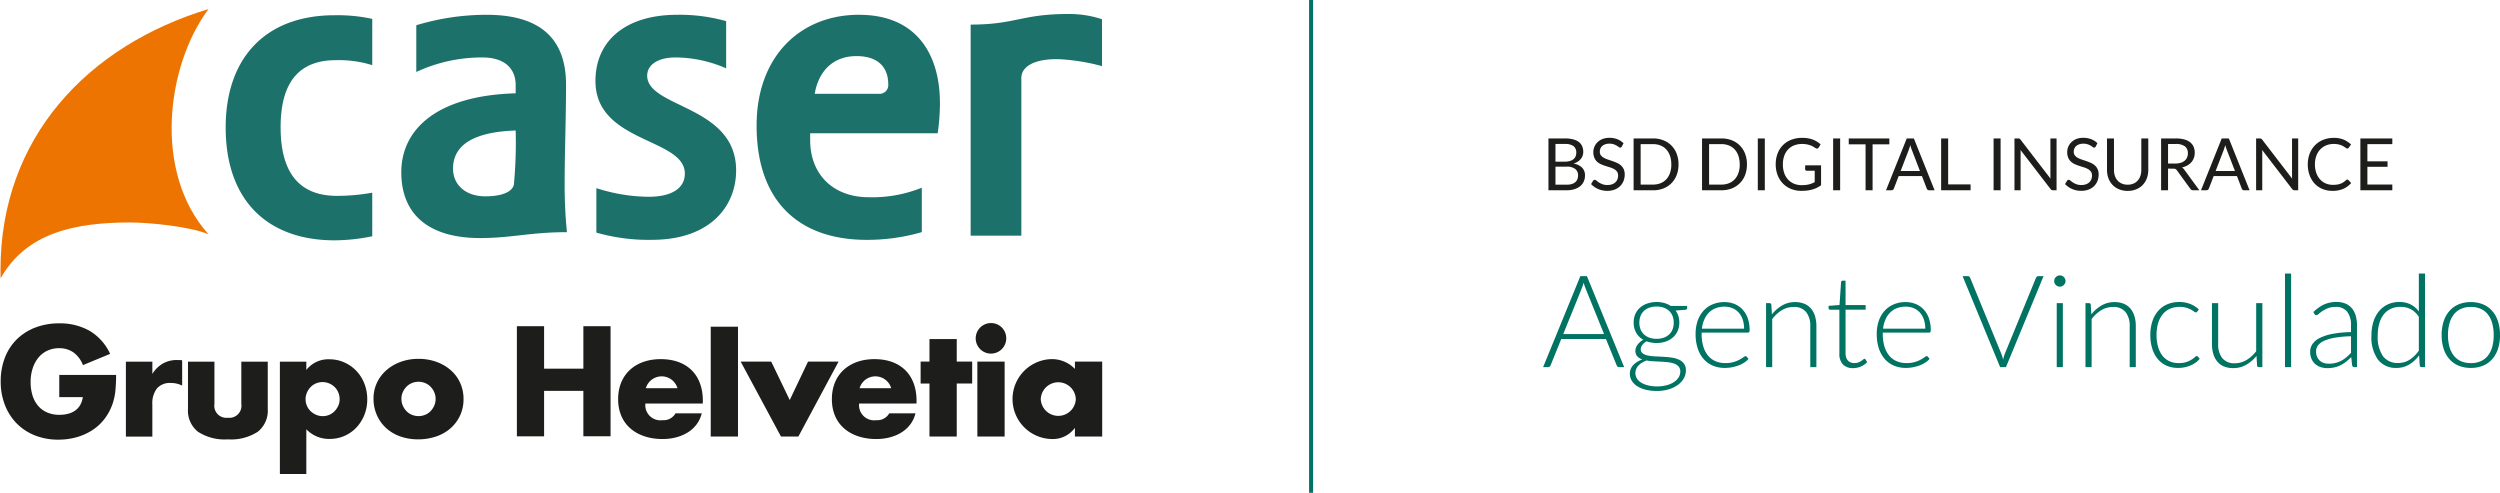
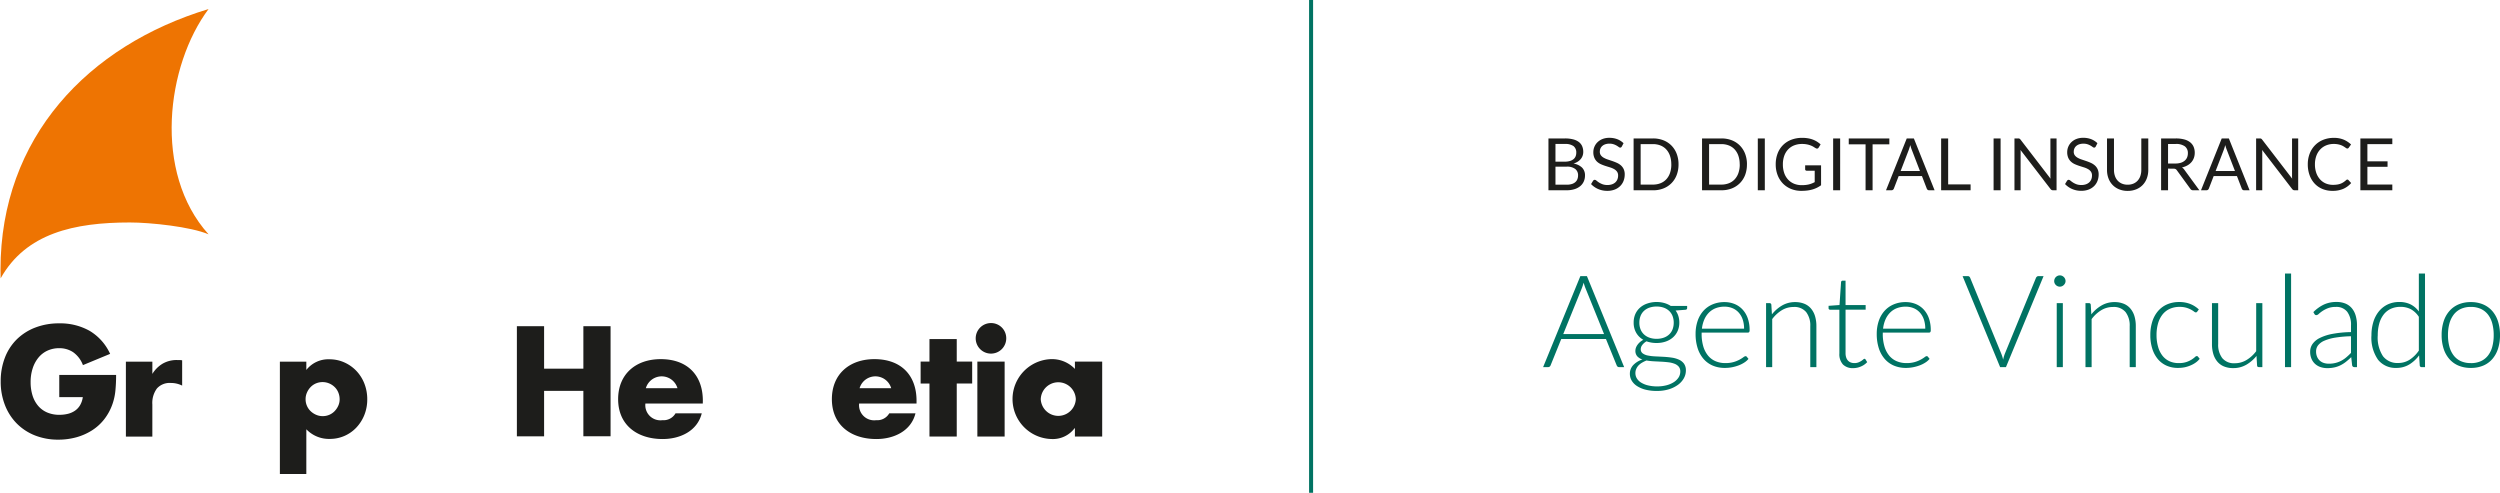
<svg xmlns="http://www.w3.org/2000/svg" width="311.011" height="61.308" viewBox="0 0 311.011 61.308">
  <defs>
    <clipPath id="clip-path">
      <rect id="Rectángulo_242" data-name="Rectángulo 242" width="137.115" height="60.138" fill="none" />
    </clipPath>
  </defs>
  <g id="Grupo_528" data-name="Grupo 528" transform="translate(-168.149 -24.33)">
    <g id="Grupo_255" data-name="Grupo 255" transform="translate(168.149 24.914)">
      <g id="Grupo_254" data-name="Grupo 254" clip-path="url(#clip-path)">
-         <path id="Trazado_139" data-name="Trazado 139" d="M74.266,10.109c0-6.21-3.783-8.694-9.879-8.694a30.106,30.106,0,0,0-8.751,1.3V8.529a19.291,19.291,0,0,1,8.242-1.806c2.653,0,4.121,1.3,4.121,3.443v1.017c-9.937.282-14.228,4.573-14.228,9.823,0,5.138,3.274,8.185,9.825,8.185,3.839,0,6.267-.733,10.783-.733a58.173,58.173,0,0,1-.285-6.04c0-4.178.172-7.961.172-12.307M67.772,22.586c-.224.789-1.3,1.412-3.556,1.412-2.427,0-4.008-1.412-4.008-3.444,0-2.992,2.653-4.573,7.791-4.743a55.219,55.219,0,0,1-.228,6.775M84.363,8.979c0-1.353,1.353-2.257,3.5-2.257a15.9,15.9,0,0,1,6.323,1.355V2.205a21.3,21.3,0,0,0-6.1-.791c-6.323,0-10.161,3.162-10.161,8.242,0,7.733,11.121,7.057,11.121,11.517,0,1.751-1.524,2.881-4.517,2.881a21.688,21.688,0,0,1-6.491-1.073v5.531a23.571,23.571,0,0,0,6.887.9c7.34,0,10.5-4.235,10.5-8.637,0-8.131-11.066-7.736-11.066-11.8m26.373-7.564c-7.4,0-12.759,5.25-12.759,13.775,0,9.879,5.7,14.227,13.663,14.227a24.32,24.32,0,0,0,6.888-.96V22.925a16.42,16.42,0,0,1-6.606,1.186c-4.346,0-7.282-2.767-7.282-7.114v-.847H120.5a26.023,26.023,0,0,0,.281-3.726c0-6.266-3.05-11.008-10.049-11.008m2.372,9.824h-7.9c.452-2.71,2.2-4.686,5.193-4.686,2.768,0,3.953,1.468,3.953,3.5a1.09,1.09,0,0,1-1.242,1.186M31.923,15.416c0,9.315,5.419,14.057,13.549,14.057a23.3,23.3,0,0,0,4.686-.507v-5.42a24.549,24.549,0,0,1-4.4.394c-4.292,0-7-2.426-7-8.523S41.463,7.06,45.64,7.06a13.886,13.886,0,0,1,4.518.622V1.923a20.323,20.323,0,0,0-4.686-.452c-8.694,0-13.549,5.42-13.549,13.945m104.831-14.1c-5.848,0-6.535,1.317-12.154,1.317V28.892h6.307V9.286c0-1.433,1.605-2.35,4.357-2.35.265,0,.521.011.769.031a24.65,24.65,0,0,1,4.91.835V1.97a12.753,12.753,0,0,0-4.188-.652" transform="translate(-3.848 -0.159)" fill="#1c726a" />
        <path id="Trazado_140" data-name="Trazado 140" d="M16.162,27.166c2.565,0,7.577.527,9.794,1.476-6.946-7.7-5.243-21.019,0-28.029C10.981,5.151.071,16.577.071,33.033c0,.364.007.725.017,1.084,3.147-5.626,9.17-6.951,16.074-6.951" transform="translate(-0.009 -0.074)" fill="#ee7402" />
        <path id="Trazado_141" data-name="Trazado 141" d="M7.385,51.492h7.071a19.6,19.6,0,0,1-.091,1.981A7.045,7.045,0,0,1,14,55.127a6.605,6.605,0,0,1-1.036,1.9,6.042,6.042,0,0,1-1.536,1.381,7.186,7.186,0,0,1-1.936.846,8.319,8.319,0,0,1-2.217.29,7.783,7.783,0,0,1-2.917-.527A6.588,6.588,0,0,1,2.1,57.536a6.7,6.7,0,0,1-1.472-2.29A7.974,7.974,0,0,1,.1,52.292a8.064,8.064,0,0,1,.517-2.936,6.453,6.453,0,0,1,1.472-2.281,6.706,6.706,0,0,1,2.3-1.472,8.147,8.147,0,0,1,3-.527A7.433,7.433,0,0,1,11.148,46a6.419,6.419,0,0,1,2.563,2.871l-3.381,1.4A3.436,3.436,0,0,0,9.1,48.656a3.081,3.081,0,0,0-1.718-.491,3.45,3.45,0,0,0-1.454.3,3.147,3.147,0,0,0-1.118.854,4.084,4.084,0,0,0-.727,1.337A5.427,5.427,0,0,0,3.822,52.4a5.5,5.5,0,0,0,.228,1.618,3.638,3.638,0,0,0,.682,1.29,3.05,3.05,0,0,0,1.127.845,3.8,3.8,0,0,0,1.564.3,4.314,4.314,0,0,0,1.018-.118,2.694,2.694,0,0,0,.881-.382,2.165,2.165,0,0,0,.645-.682,2.744,2.744,0,0,0,.347-1.018H7.385Z" transform="translate(-0.012 -5.433)" fill="#1d1d1b" />
        <path id="Trazado_142" data-name="Trazado 142" d="M17.807,50.463H21.1v1.527a3.78,3.78,0,0,1,1.29-1.281,3.478,3.478,0,0,1,1.782-.445h.281a2.057,2.057,0,0,1,.354.036v3.144a3.125,3.125,0,0,0-1.418-.327,2.115,2.115,0,0,0-1.718.682,3.024,3.024,0,0,0-.573,1.99v4h-3.29Z" transform="translate(-2.146 -6.058)" fill="#1d1d1b" />
-         <path id="Trazado_143" data-name="Trazado 143" d="M29.881,50.49v5.253a1.5,1.5,0,0,0,1.673,1.726,1.5,1.5,0,0,0,1.672-1.726V50.49h3.289v5.889a3.336,3.336,0,0,1-1.244,2.835,6.1,6.1,0,0,1-3.717.945,6.1,6.1,0,0,1-3.718-.945,3.334,3.334,0,0,1-1.245-2.835V50.49Z" transform="translate(-3.205 -6.085)" fill="#1d1d1b" />
        <path id="Trazado_144" data-name="Trazado 144" d="M42.88,64.428H39.59V50.45h3.29v1.036a3.47,3.47,0,0,1,2.871-1.327,4.475,4.475,0,0,1,1.864.391,4.714,4.714,0,0,1,1.5,1.063,4.826,4.826,0,0,1,.991,1.58,5.3,5.3,0,0,1,.354,1.945,5.16,5.16,0,0,1-.354,1.927,4.956,4.956,0,0,1-.981,1.563,4.5,4.5,0,0,1-3.335,1.436,3.884,3.884,0,0,1-2.908-1.2Zm4.144-9.288a2.227,2.227,0,0,0-.155-.827,1.986,1.986,0,0,0-.445-.682,2.217,2.217,0,0,0-.682-.463,2.137,2.137,0,0,0-1.663-.01,2.03,2.03,0,0,0-.664.455,2.3,2.3,0,0,0-.454.682,2,2,0,0,0-.172.827,2.044,2.044,0,0,0,.164.819,2.019,2.019,0,0,0,.454.663,2.3,2.3,0,0,0,.682.454,2.023,2.023,0,0,0,.828.172,2.066,2.066,0,0,0,.817-.163,2.03,2.03,0,0,0,.664-.455,2.358,2.358,0,0,0,.455-.672,1.935,1.935,0,0,0,.172-.8" transform="translate(-4.772 -6.045)" fill="#1d1d1b" />
-         <path id="Trazado_145" data-name="Trazado 145" d="M52.836,55.023a4.53,4.53,0,0,1,.419-1.935,4.734,4.734,0,0,1,1.164-1.563,5.526,5.526,0,0,1,1.771-1.046,6.388,6.388,0,0,1,2.245-.382,6.474,6.474,0,0,1,2.227.373,5.508,5.508,0,0,1,1.781,1.036,4.657,4.657,0,0,1,1.172,1.581,4.831,4.831,0,0,1,.418,2.026,4.749,4.749,0,0,1-.427,2.026,4.814,4.814,0,0,1-1.172,1.581,5.232,5.232,0,0,1-1.791,1.027,6.859,6.859,0,0,1-2.263.364,6.554,6.554,0,0,1-2.217-.364,5.094,5.094,0,0,1-1.754-1.036A4.784,4.784,0,0,1,53.255,57.1a5.044,5.044,0,0,1-.419-2.082m3.472.037a2.115,2.115,0,0,0,.172.864,2.306,2.306,0,0,0,.455.682,1.993,1.993,0,0,0,.673.454,2.16,2.16,0,0,0,1.653,0,2.01,2.01,0,0,0,.673-.454,2.323,2.323,0,0,0,.455-.682,2.084,2.084,0,0,0,.172-.845,2.04,2.04,0,0,0-.172-.828,2.334,2.334,0,0,0-.455-.682,2.01,2.01,0,0,0-.673-.454,2.171,2.171,0,0,0-1.653,0,1.993,1.993,0,0,0-.673.454,2.357,2.357,0,0,0-.455.673,1.96,1.96,0,0,0-.172.818" transform="translate(-6.368 -6.038)" fill="#1d1d1b" />
        <path id="Trazado_146" data-name="Trazado 146" d="M94.819,53.753a2.051,2.051,0,0,0-3.936,0Zm3.149,1.908h-7.14a1.878,1.878,0,0,0,2.127,2.07,1.706,1.706,0,0,0,1.621-.854h3.263c-.542,2.2-2.685,3.2-4.864,3.2-3.17,0-5.539-1.743-5.539-4.959,0-3.107,2.181-4.98,5.3-4.98,3.318,0,5.238,2,5.238,5.178Z" transform="translate(-10.538 -6.043)" fill="#1d1d1b" />
-         <rect id="Rectángulo_241" data-name="Rectángulo 241" width="3.391" height="13.664" transform="translate(88.418 40.059)" fill="#1d1d1b" />
-         <path id="Trazado_147" data-name="Trazado 147" d="M110.876,55.268l2.274-4.78h3.8l-5,9.321h-2.164l-5.013-9.321h3.8Z" transform="translate(-12.629 -6.085)" fill="#1d1d1b" />
        <path id="Trazado_148" data-name="Trazado 148" d="M125.051,53.753a2.048,2.048,0,0,0-3.932,0Zm3.151,1.908h-7.14a1.877,1.877,0,0,0,2.125,2.07,1.706,1.706,0,0,0,1.622-.854h3.263c-.541,2.2-2.685,3.2-4.865,3.2-3.169,0-5.536-1.743-5.536-4.959,0-3.107,2.18-4.98,5.294-4.98,3.317,0,5.238,2,5.238,5.178Z" transform="translate(-14.182 -6.043)" fill="#1d1d1b" />
        <path id="Trazado_149" data-name="Trazado 149" d="M134.719,59.425h-3.393V52.832h-1.1V50.1h1.1v-2.8h3.393v2.8h1.92v2.728h-1.92Z" transform="translate(-15.696 -5.702)" fill="#1d1d1b" />
        <path id="Trazado_150" data-name="Trazado 150" d="M141.616,59.151h-3.393V49.83h3.393Zm.2-12.263a1.9,1.9,0,1,1-1.9-1.853,1.883,1.883,0,0,1,1.9,1.853" transform="translate(-16.635 -5.428)" fill="#1d1d1b" />
        <path id="Trazado_151" data-name="Trazado 151" d="M146.738,55.116a2.183,2.183,0,0,0,4.361,0,2.182,2.182,0,0,0-4.361,0m7.642,4.651h-3.393V58.731h-.037a3.391,3.391,0,0,1-2.89,1.344,4.972,4.972,0,0,1-.036-9.939,3.949,3.949,0,0,1,2.963,1.219v-.909h3.393Z" transform="translate(-17.263 -6.043)" fill="#1d1d1b" />
        <path id="Trazado_152" data-name="Trazado 152" d="M76.5,50.763h4.886V45.474H84.77v13.7H81.385V53.526H76.5v5.653H73.114v-13.7H76.5Z" transform="translate(-8.812 -5.481)" fill="#1d1d1b" />
      </g>
    </g>
    <path id="Trazado_292" data-name="Trazado 292" d="M10.2,0H9.568a.278.278,0,0,1-.184-.06.4.4,0,0,1-.112-.156L7.936-3.5H2.376L1.048-.216a.343.343,0,0,1-.112.152A.3.3,0,0,1,.744,0H.12L4.752-11.32h.816ZM2.624-4.112H7.7L5.384-9.832q-.056-.136-.112-.308T5.16-10.5q-.056.192-.112.364t-.112.316ZM14.232-8.1a3.468,3.468,0,0,1,.964.128,2.891,2.891,0,0,1,.8.36h2.04v.264q0,.2-.224.216L16.6-7.04a2.322,2.322,0,0,1,.344.684,2.682,2.682,0,0,1,.12.812A2.543,2.543,0,0,1,16.856-4.5a2.323,2.323,0,0,1-.58.8,2.649,2.649,0,0,1-.892.516A3.434,3.434,0,0,1,14.232-3a3.562,3.562,0,0,1-1.248-.208,1.653,1.653,0,0,0-.528.456.876.876,0,0,0-.192.512.626.626,0,0,0,.24.528,1.57,1.57,0,0,0,.636.268,5.679,5.679,0,0,0,.9.108q.508.024,1.032.052t1.032.1a3.3,3.3,0,0,1,.9.252,1.6,1.6,0,0,1,.636.5,1.411,1.411,0,0,1,.24.86,1.966,1.966,0,0,1-.248.952,2.521,2.521,0,0,1-.716.808,3.779,3.779,0,0,1-1.132.564,4.88,4.88,0,0,1-1.488.212A5.635,5.635,0,0,1,12.832,2.8a3.5,3.5,0,0,1-1.06-.464,2.033,2.033,0,0,1-.644-.676A1.639,1.639,0,0,1,10.912.84a1.559,1.559,0,0,1,.416-1.088,2.682,2.682,0,0,1,1.144-.7,1.5,1.5,0,0,1-.636-.392,1.011,1.011,0,0,1-.236-.712,1.071,1.071,0,0,1,.064-.352,1.454,1.454,0,0,1,.192-.364,2.031,2.031,0,0,1,.308-.34,2.155,2.155,0,0,1,.42-.288,2.372,2.372,0,0,1-.884-.872,2.487,2.487,0,0,1-.316-1.272,2.586,2.586,0,0,1,.2-1.044,2.318,2.318,0,0,1,.576-.8,2.6,2.6,0,0,1,.9-.52A3.53,3.53,0,0,1,14.232-8.1ZM17.184.536a.894.894,0,0,0-.2-.6,1.3,1.3,0,0,0-.524-.356,3.114,3.114,0,0,0-.756-.18q-.428-.052-.9-.076l-.94-.048a7.167,7.167,0,0,1-.88-.1,3.82,3.82,0,0,0-.564.276,2.051,2.051,0,0,0-.444.352A1.53,1.53,0,0,0,11.7.236a1.265,1.265,0,0,0-.1.516,1.244,1.244,0,0,0,.18.652,1.589,1.589,0,0,0,.528.52,2.946,2.946,0,0,0,.852.348,4.734,4.734,0,0,0,1.16.128,4.5,4.5,0,0,0,1.132-.136,3.153,3.153,0,0,0,.912-.384,1.957,1.957,0,0,0,.608-.592A1.368,1.368,0,0,0,17.184.536ZM14.232-3.52a2.617,2.617,0,0,0,.912-.148,1.893,1.893,0,0,0,.672-.412,1.721,1.721,0,0,0,.412-.632,2.279,2.279,0,0,0,.14-.816,2.254,2.254,0,0,0-.144-.82,1.733,1.733,0,0,0-.42-.636,1.894,1.894,0,0,0-.672-.408,2.623,2.623,0,0,0-.9-.144,2.657,2.657,0,0,0-.9.144,1.888,1.888,0,0,0-.676.408,1.733,1.733,0,0,0-.42.636,2.254,2.254,0,0,0-.144.82,2.222,2.222,0,0,0,.144.816,1.74,1.74,0,0,0,.42.632,1.934,1.934,0,0,0,.676.412A2.592,2.592,0,0,0,14.232-3.52ZM22.68-8.088a3.279,3.279,0,0,1,1.244.232,2.8,2.8,0,0,1,.992.676,3.118,3.118,0,0,1,.656,1.092A4.335,4.335,0,0,1,25.808-4.6a.4.4,0,0,1-.052.24.2.2,0,0,1-.164.064H19.84v.152a5.4,5.4,0,0,0,.208,1.576,3.229,3.229,0,0,0,.592,1.14,2.441,2.441,0,0,0,.928.692A3.07,3.07,0,0,0,22.784-.5a3.639,3.639,0,0,0,1.04-.132,3.876,3.876,0,0,0,.74-.3,4.057,4.057,0,0,0,.476-.3A.54.54,0,0,1,25.3-1.36a.184.184,0,0,1,.16.08l.208.256a2.171,2.171,0,0,1-.508.448,3.626,3.626,0,0,1-.7.356,5.129,5.129,0,0,1-.832.236A4.577,4.577,0,0,1,22.728.1,3.785,3.785,0,0,1,21.24-.18a3.154,3.154,0,0,1-1.152-.828,3.77,3.77,0,0,1-.74-1.332,5.751,5.751,0,0,1-.26-1.8,4.92,4.92,0,0,1,.244-1.58,3.618,3.618,0,0,1,.7-1.248,3.208,3.208,0,0,1,1.128-.82A3.706,3.706,0,0,1,22.68-8.088Zm.008.568a3,3,0,0,0-1.1.192,2.415,2.415,0,0,0-.844.552,2.816,2.816,0,0,0-.576.864,3.933,3.933,0,0,0-.292,1.128H25.12a3.494,3.494,0,0,0-.176-1.148,2.454,2.454,0,0,0-.5-.86,2.147,2.147,0,0,0-.768-.54A2.539,2.539,0,0,0,22.688-7.52ZM27.856,0V-7.96h.416a.217.217,0,0,1,.24.2l.072,1.2a4.466,4.466,0,0,1,1.268-1.108,3.154,3.154,0,0,1,1.612-.42,2.991,2.991,0,0,1,1.156.208,2.123,2.123,0,0,1,.828.6,2.656,2.656,0,0,1,.5.944,4.283,4.283,0,0,1,.168,1.248V0h-.76V-5.088a2.727,2.727,0,0,0-.512-1.756,1.893,1.893,0,0,0-1.568-.636,2.775,2.775,0,0,0-1.456.4,4.229,4.229,0,0,0-1.2,1.108V0ZM38.688.128a1.712,1.712,0,0,1-1.26-.448A1.876,1.876,0,0,1,36.976-1.7v-5.44H35.832a.213.213,0,0,1-.144-.048.169.169,0,0,1-.056-.136v-.3l1.36-.1.192-2.848a.22.22,0,0,1,.06-.128.182.182,0,0,1,.14-.056h.36v3.04h2.5v.568h-2.5v5.4a1.687,1.687,0,0,0,.084.564,1.053,1.053,0,0,0,.232.388.909.909,0,0,0,.348.224A1.266,1.266,0,0,0,38.84-.5a1.322,1.322,0,0,0,.5-.084,2.056,2.056,0,0,0,.36-.184,2.308,2.308,0,0,0,.248-.184.273.273,0,0,1,.152-.084.173.173,0,0,1,.128.08l.208.336a2.218,2.218,0,0,1-.772.54A2.408,2.408,0,0,1,38.688.128Zm6.528-8.216a3.279,3.279,0,0,1,1.244.232,2.8,2.8,0,0,1,.992.676,3.118,3.118,0,0,1,.656,1.092A4.335,4.335,0,0,1,48.344-4.6a.4.4,0,0,1-.052.24.2.2,0,0,1-.164.064H42.376v.152a5.4,5.4,0,0,0,.208,1.576,3.229,3.229,0,0,0,.592,1.14,2.441,2.441,0,0,0,.928.692A3.07,3.07,0,0,0,45.32-.5a3.639,3.639,0,0,0,1.04-.132,3.876,3.876,0,0,0,.74-.3,4.057,4.057,0,0,0,.476-.3.54.54,0,0,1,.256-.132.184.184,0,0,1,.16.08l.208.256a2.171,2.171,0,0,1-.508.448,3.626,3.626,0,0,1-.7.356,5.129,5.129,0,0,1-.832.236A4.577,4.577,0,0,1,45.264.1,3.785,3.785,0,0,1,43.776-.18a3.154,3.154,0,0,1-1.152-.828,3.769,3.769,0,0,1-.74-1.332,5.751,5.751,0,0,1-.26-1.8,4.92,4.92,0,0,1,.244-1.58,3.618,3.618,0,0,1,.7-1.248,3.208,3.208,0,0,1,1.128-.82A3.706,3.706,0,0,1,45.216-8.088Zm.008.568a3,3,0,0,0-1.1.192,2.415,2.415,0,0,0-.844.552,2.816,2.816,0,0,0-.576.864,3.933,3.933,0,0,0-.292,1.128h5.248a3.494,3.494,0,0,0-.176-1.148,2.454,2.454,0,0,0-.5-.86,2.147,2.147,0,0,0-.768-.54A2.539,2.539,0,0,0,45.224-7.52Zm7.08-3.8h.648a.278.278,0,0,1,.184.06.4.4,0,0,1,.112.156L57.1-1.712a4.988,4.988,0,0,1,.248.784,4.378,4.378,0,0,1,.232-.784L61.432-11.1a.429.429,0,0,1,.116-.152.282.282,0,0,1,.188-.064h.64L57.7,0h-.728ZM64.776-7.96V0h-.76V-7.96Zm.336-2.744a.607.607,0,0,1-.06.268.8.8,0,0,1-.156.22.724.724,0,0,1-.224.152.671.671,0,0,1-.272.056.671.671,0,0,1-.272-.056.724.724,0,0,1-.224-.152.738.738,0,0,1-.152-.22A.643.643,0,0,1,63.7-10.7a.7.7,0,0,1,.056-.276.712.712,0,0,1,.152-.228.724.724,0,0,1,.224-.152.671.671,0,0,1,.272-.056.671.671,0,0,1,.272.056.724.724,0,0,1,.224.152.769.769,0,0,1,.156.228A.66.66,0,0,1,65.112-10.7ZM67.592,0V-7.96h.416a.217.217,0,0,1,.24.2l.072,1.2a4.466,4.466,0,0,1,1.268-1.108,3.154,3.154,0,0,1,1.612-.42,2.991,2.991,0,0,1,1.156.208,2.123,2.123,0,0,1,.828.6,2.656,2.656,0,0,1,.5.944,4.283,4.283,0,0,1,.168,1.248V0h-.76V-5.088a2.727,2.727,0,0,0-.512-1.756,1.893,1.893,0,0,0-1.568-.636,2.775,2.775,0,0,0-1.456.4,4.229,4.229,0,0,0-1.2,1.108V0Zm13.9-6.9a.826.826,0,0,1-.076.068.159.159,0,0,1-.1.028.417.417,0,0,1-.22-.108,2.969,2.969,0,0,0-.372-.236,3.137,3.137,0,0,0-.58-.236,2.873,2.873,0,0,0-.844-.108,2.9,2.9,0,0,0-1.22.244,2.424,2.424,0,0,0-.9.7,3.209,3.209,0,0,0-.556,1.1,5.12,5.12,0,0,0-.192,1.456,5.146,5.146,0,0,0,.2,1.488A3.169,3.169,0,0,0,77.184-1.4a2.368,2.368,0,0,0,.872.676A2.721,2.721,0,0,0,79.192-.5a2.943,2.943,0,0,0,.964-.136,3.142,3.142,0,0,0,.64-.3,2.886,2.886,0,0,0,.4-.3.414.414,0,0,1,.236-.136.184.184,0,0,1,.16.08l.208.256a2.327,2.327,0,0,1-.464.448,3.147,3.147,0,0,1-.632.36A3.875,3.875,0,0,1,79.94.02,4.3,4.3,0,0,1,79.08.1a3.413,3.413,0,0,1-1.388-.276,3.009,3.009,0,0,1-1.08-.8,3.743,3.743,0,0,1-.7-1.284,5.48,5.48,0,0,1-.252-1.728,5.453,5.453,0,0,1,.24-1.664,3.744,3.744,0,0,1,.7-1.3,3.141,3.141,0,0,1,1.128-.844,3.7,3.7,0,0,1,1.532-.3,3.608,3.608,0,0,1,1.38.248,3.382,3.382,0,0,1,1.052.672ZM84.1-7.96v5.088a2.727,2.727,0,0,0,.512,1.756,1.883,1.883,0,0,0,1.56.636,2.8,2.8,0,0,0,1.448-.4,4.216,4.216,0,0,0,1.208-1.1V-7.96h.768V0h-.424q-.224,0-.232-.208l-.072-1.184a4.512,4.512,0,0,1-1.276,1.1,3.177,3.177,0,0,1-1.612.416,2.983,2.983,0,0,1-1.16-.208,2.128,2.128,0,0,1-.824-.6,2.656,2.656,0,0,1-.5-.944,4.283,4.283,0,0,1-.168-1.248V-7.96Zm9.072-3.68V0h-.76V-11.64ZM101.064,0a.274.274,0,0,1-.3-.224l-.112-1.016A8.352,8.352,0,0,1,100-.664a3.911,3.911,0,0,1-.676.432,3.33,3.33,0,0,1-.76.268,4.075,4.075,0,0,1-.9.092,2.64,2.64,0,0,1-.792-.12A1.954,1.954,0,0,1,96.2-.36,1.806,1.806,0,0,1,95.724-1a2.2,2.2,0,0,1-.18-.932,1.655,1.655,0,0,1,.288-.936,2.366,2.366,0,0,1,.9-.752,5.938,5.938,0,0,1,1.576-.512,13.706,13.706,0,0,1,2.316-.224v-.832a2.666,2.666,0,0,0-.476-1.7,1.7,1.7,0,0,0-1.412-.6,2.665,2.665,0,0,0-.98.16,3.47,3.47,0,0,0-.684.352,4.312,4.312,0,0,0-.456.352.494.494,0,0,1-.3.16.258.258,0,0,1-.24-.144l-.136-.232a4.626,4.626,0,0,1,1.312-.944,3.657,3.657,0,0,1,1.56-.32,2.846,2.846,0,0,1,1.12.2,2.069,2.069,0,0,1,.8.584,2.553,2.553,0,0,1,.476.92,4.231,4.231,0,0,1,.16,1.2V0Zm-3.2-.424a3.41,3.41,0,0,0,.852-.1,3.157,3.157,0,0,0,.72-.28,3.515,3.515,0,0,0,.62-.428q.288-.248.568-.536V-3.84a14.183,14.183,0,0,0-1.956.172,5.638,5.638,0,0,0-1.352.38,1.982,1.982,0,0,0-.784.572,1.218,1.218,0,0,0-.252.756,1.669,1.669,0,0,0,.132.692,1.377,1.377,0,0,0,.348.48,1.365,1.365,0,0,0,.5.276A2.042,2.042,0,0,0,97.864-.424ZM109.408,0a.215.215,0,0,1-.232-.208l-.08-1.256A4.218,4.218,0,0,1,107.86-.32,3.031,3.031,0,0,1,106.272.1a2.771,2.771,0,0,1-2.284-1.016,4.784,4.784,0,0,1-.82-3.048,5.613,5.613,0,0,1,.228-1.628,3.866,3.866,0,0,1,.672-1.312,3.193,3.193,0,0,1,1.088-.876,3.293,3.293,0,0,1,1.484-.32,3.062,3.062,0,0,1,1.4.3,2.932,2.932,0,0,1,1.024.876v-4.72h.768V0Zm-2.92-.512A2.608,2.608,0,0,0,107.92-.92a4.059,4.059,0,0,0,1.144-1.136v-4.2a2.8,2.8,0,0,0-1.02-.96,2.763,2.763,0,0,0-1.26-.28,2.793,2.793,0,0,0-1.232.256,2.425,2.425,0,0,0-.884.724,3.262,3.262,0,0,0-.536,1.12,5.387,5.387,0,0,0-.18,1.436,4.222,4.222,0,0,0,.656,2.612A2.249,2.249,0,0,0,106.488-.512Zm9.048-7.576a3.828,3.828,0,0,1,1.532.292,3.122,3.122,0,0,1,1.14.828,3.668,3.668,0,0,1,.708,1.292,5.493,5.493,0,0,1,.244,1.692,5.454,5.454,0,0,1-.244,1.688,3.673,3.673,0,0,1-.708,1.288,3.083,3.083,0,0,1-1.14.824A3.875,3.875,0,0,1,115.536.1,3.875,3.875,0,0,1,114-.184a3.119,3.119,0,0,1-1.144-.824,3.638,3.638,0,0,1-.712-1.288,5.454,5.454,0,0,1-.244-1.688,5.493,5.493,0,0,1,.244-1.692,3.633,3.633,0,0,1,.712-1.292A3.16,3.16,0,0,1,114-7.8,3.828,3.828,0,0,1,115.536-8.088Zm0,7.592A2.958,2.958,0,0,0,116.78-.74a2.355,2.355,0,0,0,.888-.7,3.087,3.087,0,0,0,.532-1.1,5.479,5.479,0,0,0,.176-1.444,5.49,5.49,0,0,0-.176-1.44,3.126,3.126,0,0,0-.532-1.108,2.375,2.375,0,0,0-.888-.708,2.917,2.917,0,0,0-1.244-.248,2.917,2.917,0,0,0-1.244.248,2.375,2.375,0,0,0-.888.708,3.178,3.178,0,0,0-.536,1.108,5.375,5.375,0,0,0-.18,1.44,5.363,5.363,0,0,0,.18,1.444,3.138,3.138,0,0,0,.536,1.1,2.355,2.355,0,0,0,.888.7A2.959,2.959,0,0,0,115.536-.5Z" transform="translate(360 70)" fill="#007363" />
    <path id="Trazado_293" data-name="Trazado 293" d="M.783,0V-6.448H2.839a3.932,3.932,0,0,1,1.024.117A1.983,1.983,0,0,1,4.57-6a1.314,1.314,0,0,1,.41.529,1.786,1.786,0,0,1,.133.7,1.429,1.429,0,0,1-.074.459,1.338,1.338,0,0,1-.225.409,1.591,1.591,0,0,1-.378.338,2.106,2.106,0,0,1-.533.243,1.988,1.988,0,0,1,1.066.508,1.332,1.332,0,0,1,.36.972,1.811,1.811,0,0,1-.151.747,1.6,1.6,0,0,1-.441.581,2.057,2.057,0,0,1-.711.376A3.192,3.192,0,0,1,3.064,0Zm.873-2.938V-.693H3.051a2.121,2.121,0,0,0,.641-.085,1.2,1.2,0,0,0,.441-.241.933.933,0,0,0,.254-.369,1.317,1.317,0,0,0,.081-.47.968.968,0,0,0-.353-.79,1.658,1.658,0,0,0-1.069-.29Zm0-.621H2.808a2.236,2.236,0,0,0,.639-.081,1.293,1.293,0,0,0,.448-.225.88.88,0,0,0,.263-.349,1.151,1.151,0,0,0,.086-.448A.988.988,0,0,0,3.9-5.494,1.728,1.728,0,0,0,2.839-5.76H1.656ZM9.909-5.44a.349.349,0,0,1-.086.1.19.19,0,0,1-.117.034.312.312,0,0,1-.178-.076,2.833,2.833,0,0,0-.256-.169A2.082,2.082,0,0,0,8.9-5.72,1.607,1.607,0,0,0,8.37-5.8a1.563,1.563,0,0,0-.517.079,1.1,1.1,0,0,0-.376.214.877.877,0,0,0-.227.317,1.007,1.007,0,0,0-.076.394.728.728,0,0,0,.133.448,1.144,1.144,0,0,0,.351.3,2.689,2.689,0,0,0,.495.218l.567.191q.29.1.567.223a1.994,1.994,0,0,1,.5.313,1.426,1.426,0,0,1,.351.464,1.543,1.543,0,0,1,.133.675,2.177,2.177,0,0,1-.144.794A1.831,1.831,0,0,1,9.7-.517a1.968,1.968,0,0,1-.679.432A2.5,2.5,0,0,1,8.1.072,2.8,2.8,0,0,1,6.964-.155a2.676,2.676,0,0,1-.88-.614l.252-.414a.331.331,0,0,1,.088-.083A.206.206,0,0,1,6.538-1.3a.358.358,0,0,1,.216.1,3.6,3.6,0,0,0,.3.223A2.32,2.32,0,0,0,7.5-.754a1.74,1.74,0,0,0,.632.1,1.662,1.662,0,0,0,.553-.086A1.176,1.176,0,0,0,9.1-.979a1.043,1.043,0,0,0,.259-.371,1.241,1.241,0,0,0,.09-.482.808.808,0,0,0-.133-.479,1.1,1.1,0,0,0-.349-.313,2.438,2.438,0,0,0-.493-.214L7.9-3.017a5.718,5.718,0,0,1-.567-.214,1.843,1.843,0,0,1-.493-.315A1.447,1.447,0,0,1,6.5-4.03a1.723,1.723,0,0,1-.133-.718A1.708,1.708,0,0,1,6.5-5.409a1.705,1.705,0,0,1,.385-.567,1.865,1.865,0,0,1,.623-.4,2.283,2.283,0,0,1,.853-.148,2.73,2.73,0,0,1,.985.171,2.27,2.27,0,0,1,.779.5Zm7.056,2.218A3.631,3.631,0,0,1,16.736-1.9a2.924,2.924,0,0,1-.648,1.017,2.889,2.889,0,0,1-1,.655,3.49,3.49,0,0,1-1.3.232H11.376V-6.448h2.412a3.49,3.49,0,0,1,1.3.232,2.873,2.873,0,0,1,1,.657,2.948,2.948,0,0,1,.648,1.019A3.631,3.631,0,0,1,16.965-3.222Zm-.9,0a3.237,3.237,0,0,0-.162-1.062,2.238,2.238,0,0,0-.459-.792,1.958,1.958,0,0,0-.72-.495,2.488,2.488,0,0,0-.941-.171H12.253V-.707h1.535a2.488,2.488,0,0,0,.941-.171,1.97,1.97,0,0,0,.72-.493,2.215,2.215,0,0,0,.459-.79A3.237,3.237,0,0,0,16.069-3.222Zm9.41,0A3.631,3.631,0,0,1,25.25-1.9,2.924,2.924,0,0,1,24.6-.887a2.889,2.889,0,0,1-1,.655A3.49,3.49,0,0,1,22.3,0H19.89V-6.448H22.3a3.49,3.49,0,0,1,1.3.232,2.873,2.873,0,0,1,1,.657A2.948,2.948,0,0,1,25.25-4.54,3.631,3.631,0,0,1,25.479-3.222Zm-.9,0a3.237,3.237,0,0,0-.162-1.062,2.238,2.238,0,0,0-.459-.792,1.958,1.958,0,0,0-.72-.495,2.488,2.488,0,0,0-.941-.171H20.767V-.707H22.3a2.488,2.488,0,0,0,.941-.171,1.97,1.97,0,0,0,.72-.493,2.215,2.215,0,0,0,.459-.79A3.237,3.237,0,0,0,24.583-3.222ZM27.7,0h-.873V-6.448H27.7Zm4.6-.635a4.272,4.272,0,0,0,.479-.025A3.046,3.046,0,0,0,33.2-.734a2.8,2.8,0,0,0,.365-.119q.171-.07.342-.16V-2.434h-1a.19.19,0,0,1-.137-.049.162.162,0,0,1-.052-.122v-.5h1.98V-.625a3.578,3.578,0,0,1-.506.306,3.448,3.448,0,0,1-.562.218,4.073,4.073,0,0,1-.641.131,6,6,0,0,1-.743.043,3.35,3.35,0,0,1-1.287-.241,2.964,2.964,0,0,1-1.008-.675,3.064,3.064,0,0,1-.659-1.042,3.658,3.658,0,0,1-.236-1.337,3.748,3.748,0,0,1,.232-1.345,2.96,2.96,0,0,1,.662-1.042,2.956,2.956,0,0,1,1.039-.673,3.722,3.722,0,0,1,1.366-.239,4.218,4.218,0,0,1,.711.056,3.324,3.324,0,0,1,.61.162,2.841,2.841,0,0,1,.52.257,3.176,3.176,0,0,1,.445.34l-.247.4a.228.228,0,0,1-.2.122.319.319,0,0,1-.157-.049q-.113-.063-.252-.153a2.158,2.158,0,0,0-.34-.173,2.736,2.736,0,0,0-.472-.142,3.111,3.111,0,0,0-.646-.059,2.615,2.615,0,0,0-.985.178,2.085,2.085,0,0,0-.751.509,2.25,2.25,0,0,0-.477.8,3.147,3.147,0,0,0-.167,1.055,3.2,3.2,0,0,0,.173,1.091,2.3,2.3,0,0,0,.488.812,2.107,2.107,0,0,0,.747.508A2.512,2.512,0,0,0,32.306-.635ZM37.071,0H36.2V-6.448h.873Zm6.12-6.448v.733H41.107V0h-.873V-5.715H38.142v-.733ZM48.82,0h-.675a.29.29,0,0,1-.189-.058.36.36,0,0,1-.108-.149l-.6-1.557H44.352l-.6,1.557a.352.352,0,0,1-.108.144A.287.287,0,0,1,43.452,0h-.675l2.579-6.448h.886ZM44.595-2.394H47L45.99-5.017a4.9,4.9,0,0,1-.194-.608q-.05.185-.1.34t-.092.272ZM50.508-.734H53.3V0H49.635V-6.448h.873ZM57.033,0H56.16V-6.448h.873Zm2.178-6.448a.392.392,0,0,1,.173.029.448.448,0,0,1,.128.119l3.735,4.86q-.013-.117-.018-.227t0-.214V-6.448h.765V0h-.441a.375.375,0,0,1-.173-.036.437.437,0,0,1-.137-.121L59.508-5.013q.009.113.014.22t0,.2V0h-.765V-6.448ZM68.868-5.44a.349.349,0,0,1-.085.1.19.19,0,0,1-.117.034.312.312,0,0,1-.178-.076,2.833,2.833,0,0,0-.257-.169,2.082,2.082,0,0,0-.373-.169,1.607,1.607,0,0,0-.529-.076,1.563,1.563,0,0,0-.517.079,1.1,1.1,0,0,0-.376.214.877.877,0,0,0-.227.317,1.007,1.007,0,0,0-.076.394.728.728,0,0,0,.133.448,1.144,1.144,0,0,0,.351.3,2.689,2.689,0,0,0,.5.218l.567.191q.29.1.567.223a1.994,1.994,0,0,1,.495.313,1.426,1.426,0,0,1,.351.464,1.543,1.543,0,0,1,.133.675,2.177,2.177,0,0,1-.144.794,1.831,1.831,0,0,1-.421.646,1.968,1.968,0,0,1-.679.432,2.5,2.5,0,0,1-.916.157,2.8,2.8,0,0,1-1.141-.227,2.676,2.676,0,0,1-.88-.614l.252-.414a.331.331,0,0,1,.088-.083A.206.206,0,0,1,65.5-1.3a.358.358,0,0,1,.216.1,3.6,3.6,0,0,0,.3.223,2.32,2.32,0,0,0,.441.223,1.74,1.74,0,0,0,.632.1,1.662,1.662,0,0,0,.553-.086,1.175,1.175,0,0,0,.412-.241,1.043,1.043,0,0,0,.259-.371,1.241,1.241,0,0,0,.09-.482.808.808,0,0,0-.133-.479,1.1,1.1,0,0,0-.349-.313,2.438,2.438,0,0,0-.493-.214l-.567-.18a5.717,5.717,0,0,1-.567-.214,1.843,1.843,0,0,1-.493-.315,1.447,1.447,0,0,1-.349-.484,1.723,1.723,0,0,1-.133-.718,1.708,1.708,0,0,1,.133-.661,1.7,1.7,0,0,1,.385-.567,1.865,1.865,0,0,1,.623-.4,2.283,2.283,0,0,1,.853-.148,2.73,2.73,0,0,1,.985.171,2.269,2.269,0,0,1,.779.5ZM72.841-.693a1.8,1.8,0,0,0,.715-.135,1.5,1.5,0,0,0,.533-.378,1.653,1.653,0,0,0,.333-.581,2.294,2.294,0,0,0,.115-.742V-6.448h.868v3.919a2.941,2.941,0,0,1-.178,1.035,2.4,2.4,0,0,1-.508.826,2.325,2.325,0,0,1-.808.547,2.77,2.77,0,0,1-1.071.2,2.77,2.77,0,0,1-1.071-.2,2.348,2.348,0,0,1-.81-.547,2.387,2.387,0,0,1-.511-.826,2.941,2.941,0,0,1-.178-1.035V-6.448h.868v3.915a2.294,2.294,0,0,0,.115.743,1.653,1.653,0,0,0,.333.581,1.52,1.52,0,0,0,.535.38A1.791,1.791,0,0,0,72.841-.693Zm5.022-2V0H77V-6.448h1.823a3.982,3.982,0,0,1,1.057.124,2.018,2.018,0,0,1,.736.358,1.432,1.432,0,0,1,.43.565,1.888,1.888,0,0,1,.139.74,1.856,1.856,0,0,1-.108.639,1.688,1.688,0,0,1-.313.533,1.871,1.871,0,0,1-.5.4,2.473,2.473,0,0,1-.668.252.922.922,0,0,1,.288.274L81.76,0h-.774a.382.382,0,0,1-.351-.185l-1.674-2.3a.488.488,0,0,0-.167-.155.6.6,0,0,0-.27-.047Zm0-.635h.913a2.224,2.224,0,0,0,.673-.092,1.369,1.369,0,0,0,.486-.261,1.083,1.083,0,0,0,.295-.4,1.315,1.315,0,0,0,.1-.517,1.028,1.028,0,0,0-.38-.869,1.838,1.838,0,0,0-1.132-.292h-.954ZM88.007,0h-.675a.29.29,0,0,1-.189-.058.36.36,0,0,1-.108-.149l-.6-1.557H83.538l-.6,1.557a.352.352,0,0,1-.108.144A.287.287,0,0,1,82.638,0h-.675l2.578-6.448h.887ZM83.781-2.394h2.408L85.176-5.017a4.9,4.9,0,0,1-.194-.608q-.049.185-.1.34t-.092.272Zm5.49-4.054a.392.392,0,0,1,.173.029.448.448,0,0,1,.128.119l3.735,4.86q-.014-.117-.018-.227t0-.214V-6.448h.765V0h-.441a.375.375,0,0,1-.173-.036A.438.438,0,0,1,93.3-.157l-3.73-4.856q.009.113.014.22t0,.2V0h-.765V-6.448Zm10.9,5.116a.181.181,0,0,1,.131.059l.342.373a2.759,2.759,0,0,1-.961.716,3.276,3.276,0,0,1-1.361.257,3.2,3.2,0,0,1-1.265-.241,2.771,2.771,0,0,1-.967-.675,3.051,3.051,0,0,1-.621-1.042,3.891,3.891,0,0,1-.221-1.337,3.658,3.658,0,0,1,.236-1.337A3.054,3.054,0,0,1,96.147-5.6a2.97,2.97,0,0,1,1.024-.677,3.485,3.485,0,0,1,1.316-.241,3.1,3.1,0,0,1,1.226.221,3.1,3.1,0,0,1,.916.6l-.284.4a.309.309,0,0,1-.072.074.2.2,0,0,1-.117.029.228.228,0,0,1-.124-.043q-.065-.043-.155-.106t-.212-.135a1.854,1.854,0,0,0-.288-.135,2.38,2.38,0,0,0-.387-.106,2.694,2.694,0,0,0-.508-.043,2.455,2.455,0,0,0-.947.178,2.121,2.121,0,0,0-.74.506,2.3,2.3,0,0,0-.484.8,3.054,3.054,0,0,0-.173,1.057,3.111,3.111,0,0,0,.173,1.076,2.375,2.375,0,0,0,.472.8,1.992,1.992,0,0,0,.709.5,2.266,2.266,0,0,0,.882.171,3.582,3.582,0,0,0,.518-.034,2.125,2.125,0,0,0,.425-.106A1.8,1.8,0,0,0,99.682-1a2.851,2.851,0,0,0,.34-.263A.229.229,0,0,1,100.17-1.332Zm5.593-5.116v.711h-3.1V-3.6h2.507v.684h-2.507v2.2h3.1V0H101.79V-6.448Z" transform="translate(360 48)" fill="#1d1d1b" />
    <line id="Línea_3" data-name="Línea 3" y2="61.308" transform="translate(331.254 24.33)" fill="none" stroke="#007363" stroke-width="0.5" />
  </g>
</svg>